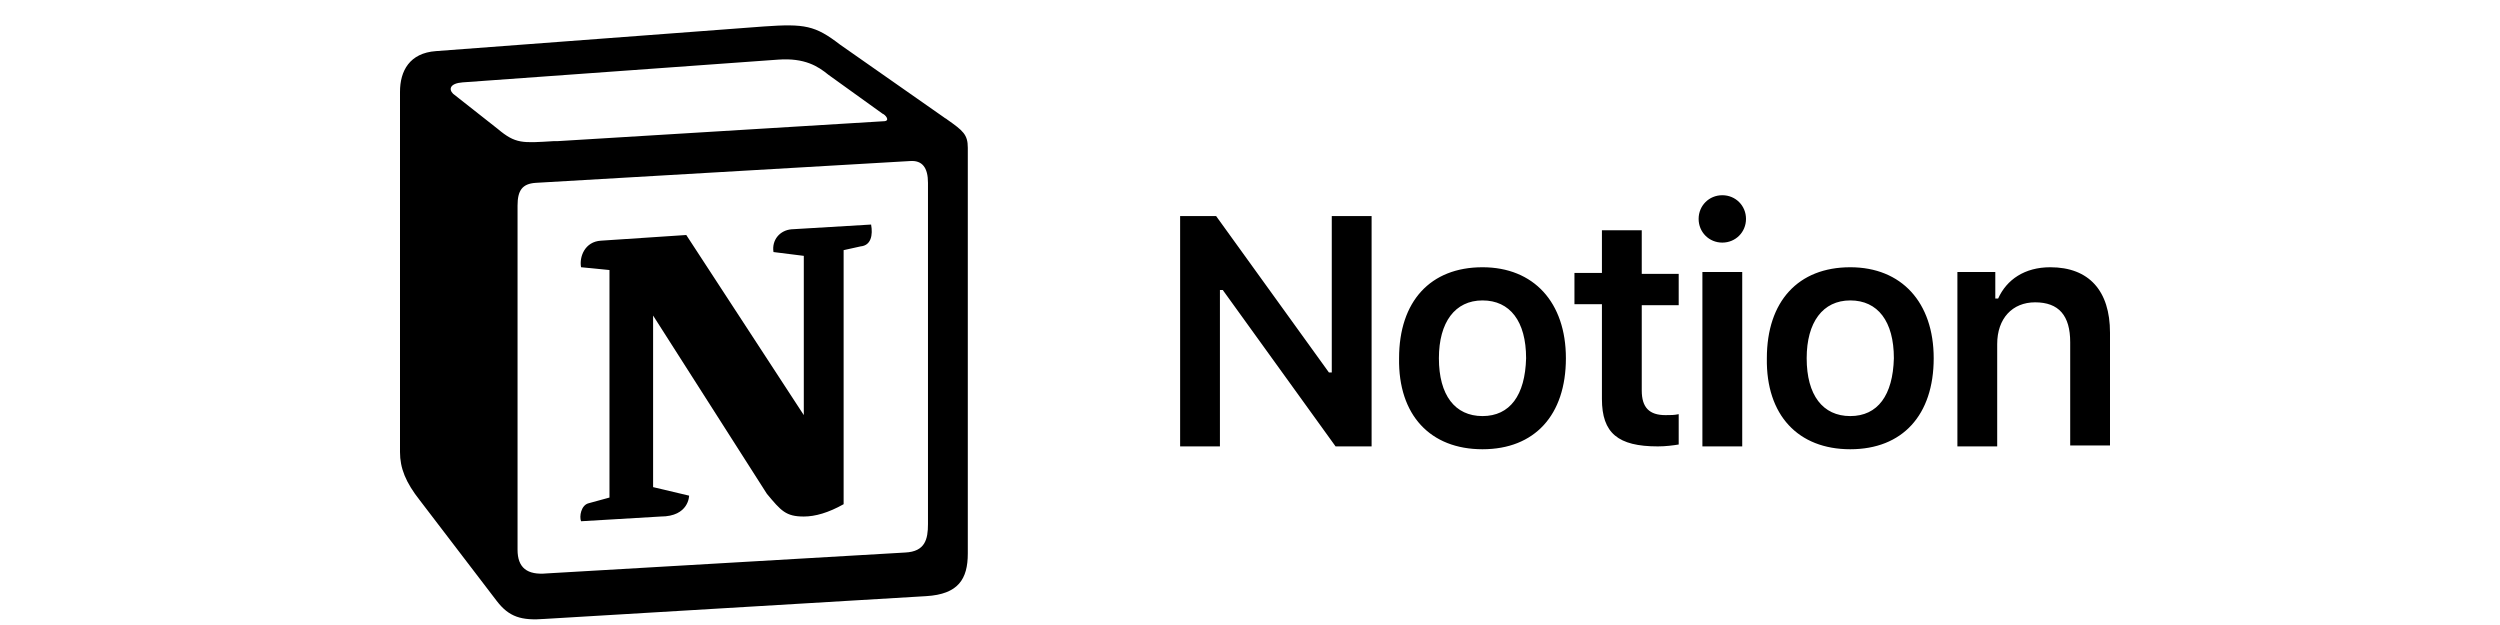
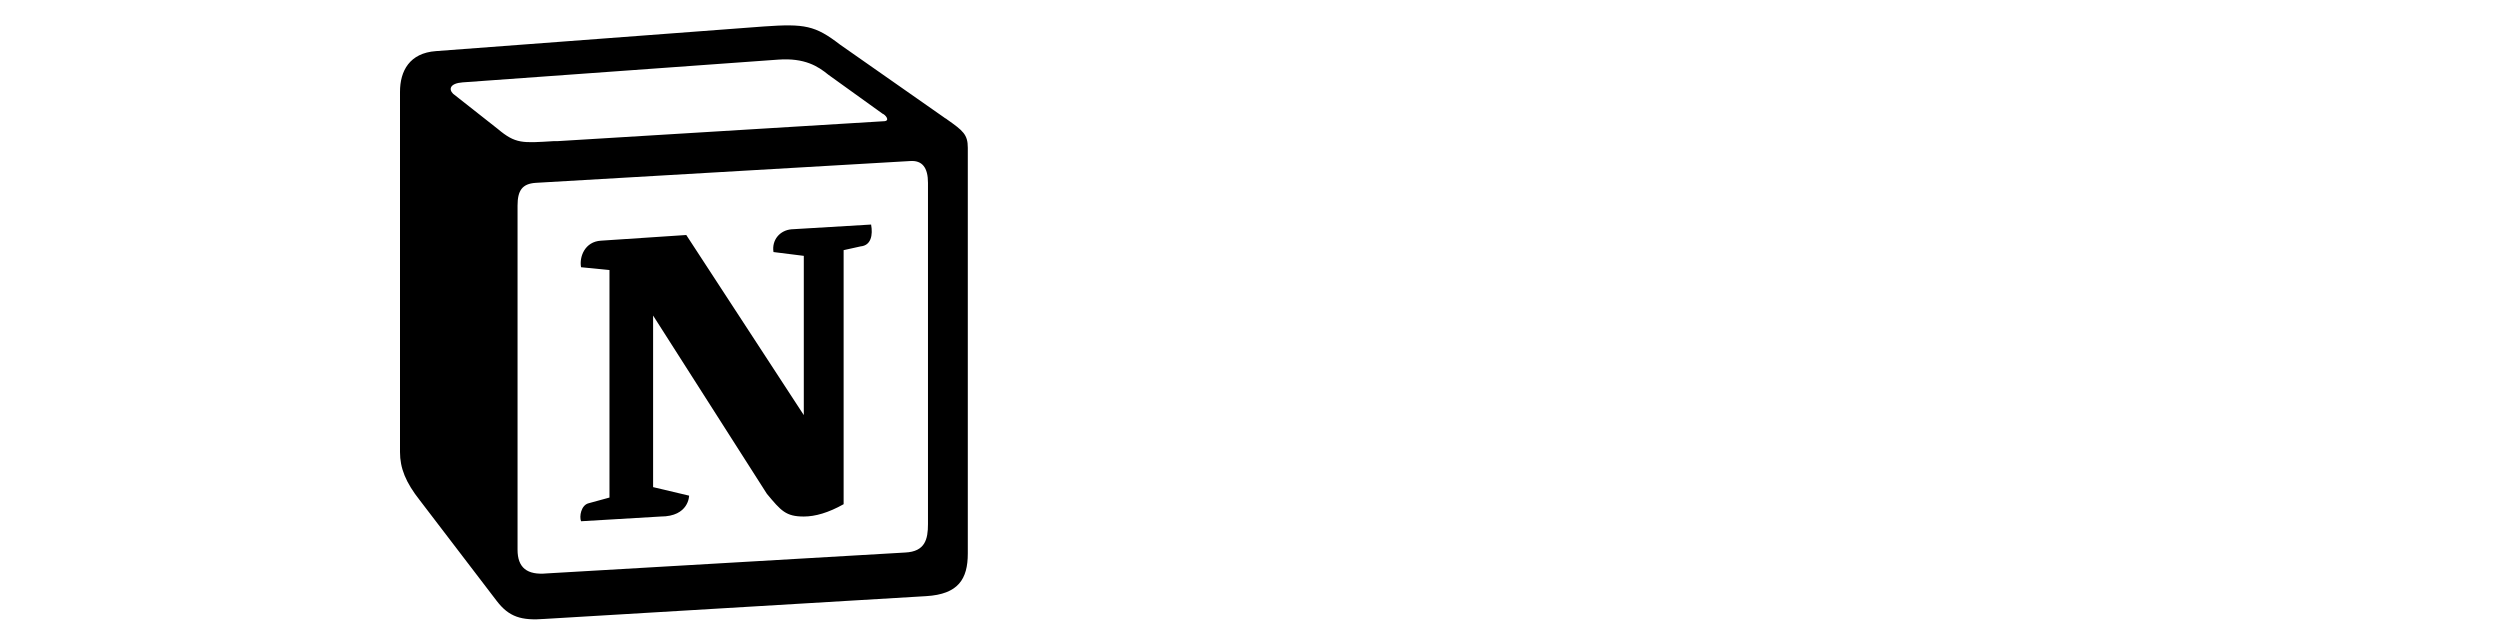
<svg xmlns="http://www.w3.org/2000/svg" width="100" height="25" viewBox="0 0 100 25" fill="none">
  <path fill-rule="evenodd" clip-rule="evenodd" d="M30.56 1.058L17.441 2.044C16.379 2.12 16 2.84 16 3.674V18.082C16 18.727 16.227 19.296 16.796 20.016L19.867 24.035C20.36 24.68 20.853 24.831 21.801 24.756L37.043 23.846C38.333 23.77 38.712 23.163 38.712 22.139V5.911C38.712 5.38 38.522 5.229 37.877 4.774C37.84 4.736 37.802 4.736 37.764 4.698L33.593 1.778C32.607 1.02 32.19 0.944 30.56 1.058ZM22.142 5.646C20.891 5.722 20.626 5.76 19.905 5.153L18.123 3.75C17.934 3.56 18.009 3.333 18.503 3.295L31.128 2.385C32.19 2.309 32.721 2.651 33.138 2.992L35.299 4.546C35.413 4.584 35.64 4.85 35.337 4.85L22.294 5.646H22.142ZM20.702 21.988V8.224C20.702 7.617 20.891 7.352 21.422 7.314L36.399 6.442C36.892 6.404 37.119 6.707 37.119 7.314V20.964C37.119 21.57 37.005 22.063 36.209 22.101L21.877 22.936C21.081 23.011 20.702 22.708 20.702 21.988ZM34.844 8.982C34.92 9.4 34.844 9.817 34.427 9.855L33.745 10.006V20.168C33.138 20.509 32.607 20.661 32.152 20.661C31.432 20.661 31.242 20.433 30.674 19.751L26.124 12.622V19.485L27.564 19.826C27.564 19.826 27.564 20.661 26.427 20.661L23.242 20.85C23.166 20.661 23.242 20.206 23.545 20.13L24.379 19.902V10.802L23.242 10.689C23.166 10.272 23.394 9.665 24.038 9.627L27.451 9.4L32.152 16.604V10.234L30.939 10.082C30.863 9.589 31.204 9.21 31.659 9.172L34.844 8.982Z" fill="black" />
-   <path d="M48.797 17.856V11.6H48.911L53.423 17.856H54.864V8.643H53.271V14.899H53.157L48.645 8.643H47.205V17.856H48.797ZM59.3 17.97C61.385 17.97 62.636 16.605 62.636 14.33C62.636 12.093 61.347 10.69 59.3 10.69C57.214 10.69 55.963 12.055 55.963 14.33C55.925 16.605 57.214 17.97 59.3 17.97ZM59.3 16.643C58.2 16.643 57.556 15.809 57.556 14.33C57.556 12.889 58.2 12.017 59.3 12.017C60.399 12.017 61.044 12.851 61.044 14.33C61.006 15.809 60.399 16.643 59.3 16.643ZM64.077 9.174V10.918H62.978V12.169H64.077V15.96C64.077 17.326 64.722 17.856 66.314 17.856C66.618 17.856 66.921 17.818 67.148 17.78V16.567C66.959 16.605 66.845 16.605 66.618 16.605C65.973 16.605 65.67 16.302 65.67 15.619V12.207H67.148V10.956H65.67V9.211H64.077V9.174ZM68.096 17.856H69.689V10.88H68.096V17.856ZM68.892 9.704C69.423 9.704 69.84 9.287 69.84 8.756C69.84 8.226 69.423 7.809 68.892 7.809C68.362 7.809 67.945 8.226 67.945 8.756C67.945 9.287 68.362 9.704 68.892 9.704ZM74.011 17.97C76.097 17.97 77.348 16.605 77.348 14.33C77.348 12.093 76.059 10.69 74.011 10.69C71.926 10.69 70.674 12.055 70.674 14.33C70.637 16.605 71.926 17.97 74.011 17.97ZM74.011 16.643C72.912 16.643 72.267 15.809 72.267 14.33C72.267 12.889 72.912 12.017 74.011 12.017C75.111 12.017 75.755 12.851 75.755 14.33C75.717 15.809 75.111 16.643 74.011 16.643ZM78.296 17.856H79.888V13.761C79.888 12.738 80.495 12.093 81.405 12.093C82.353 12.093 82.808 12.624 82.808 13.686V17.818H84.4V13.306C84.4 11.638 83.566 10.69 82.011 10.69C80.988 10.69 80.267 11.183 79.926 11.941H79.812V10.88H78.296V17.856Z" fill="black" />
</svg>